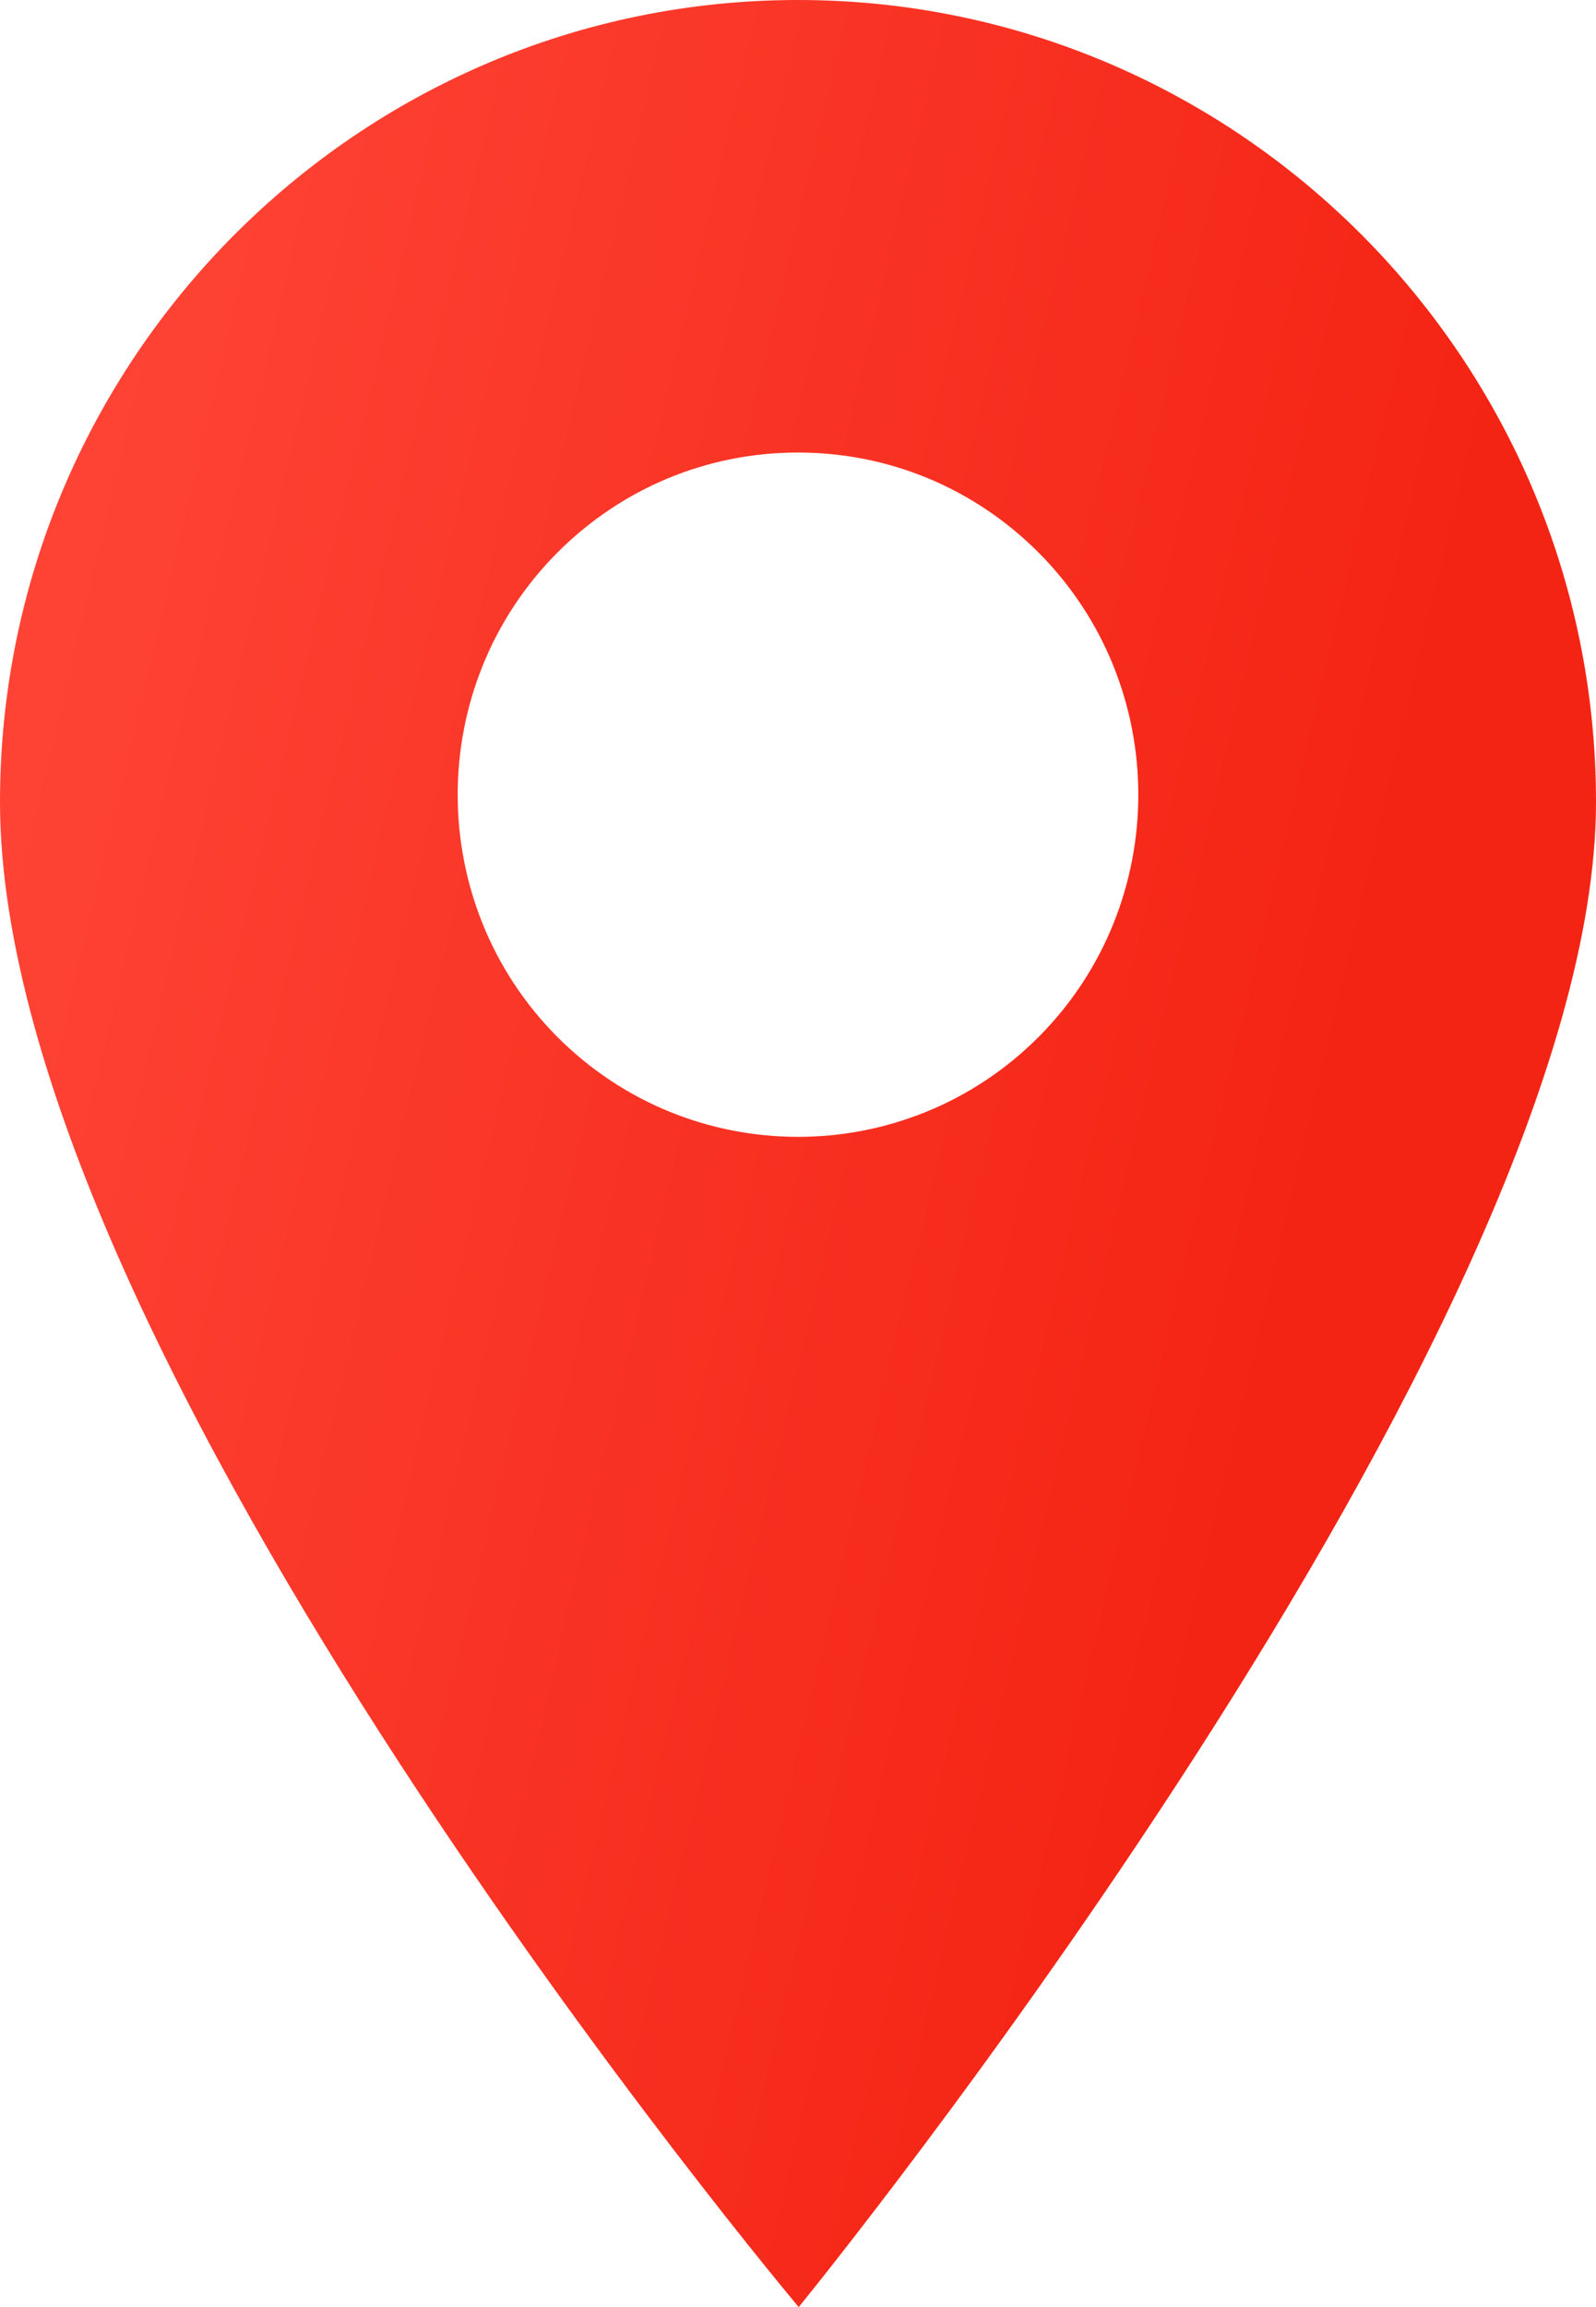
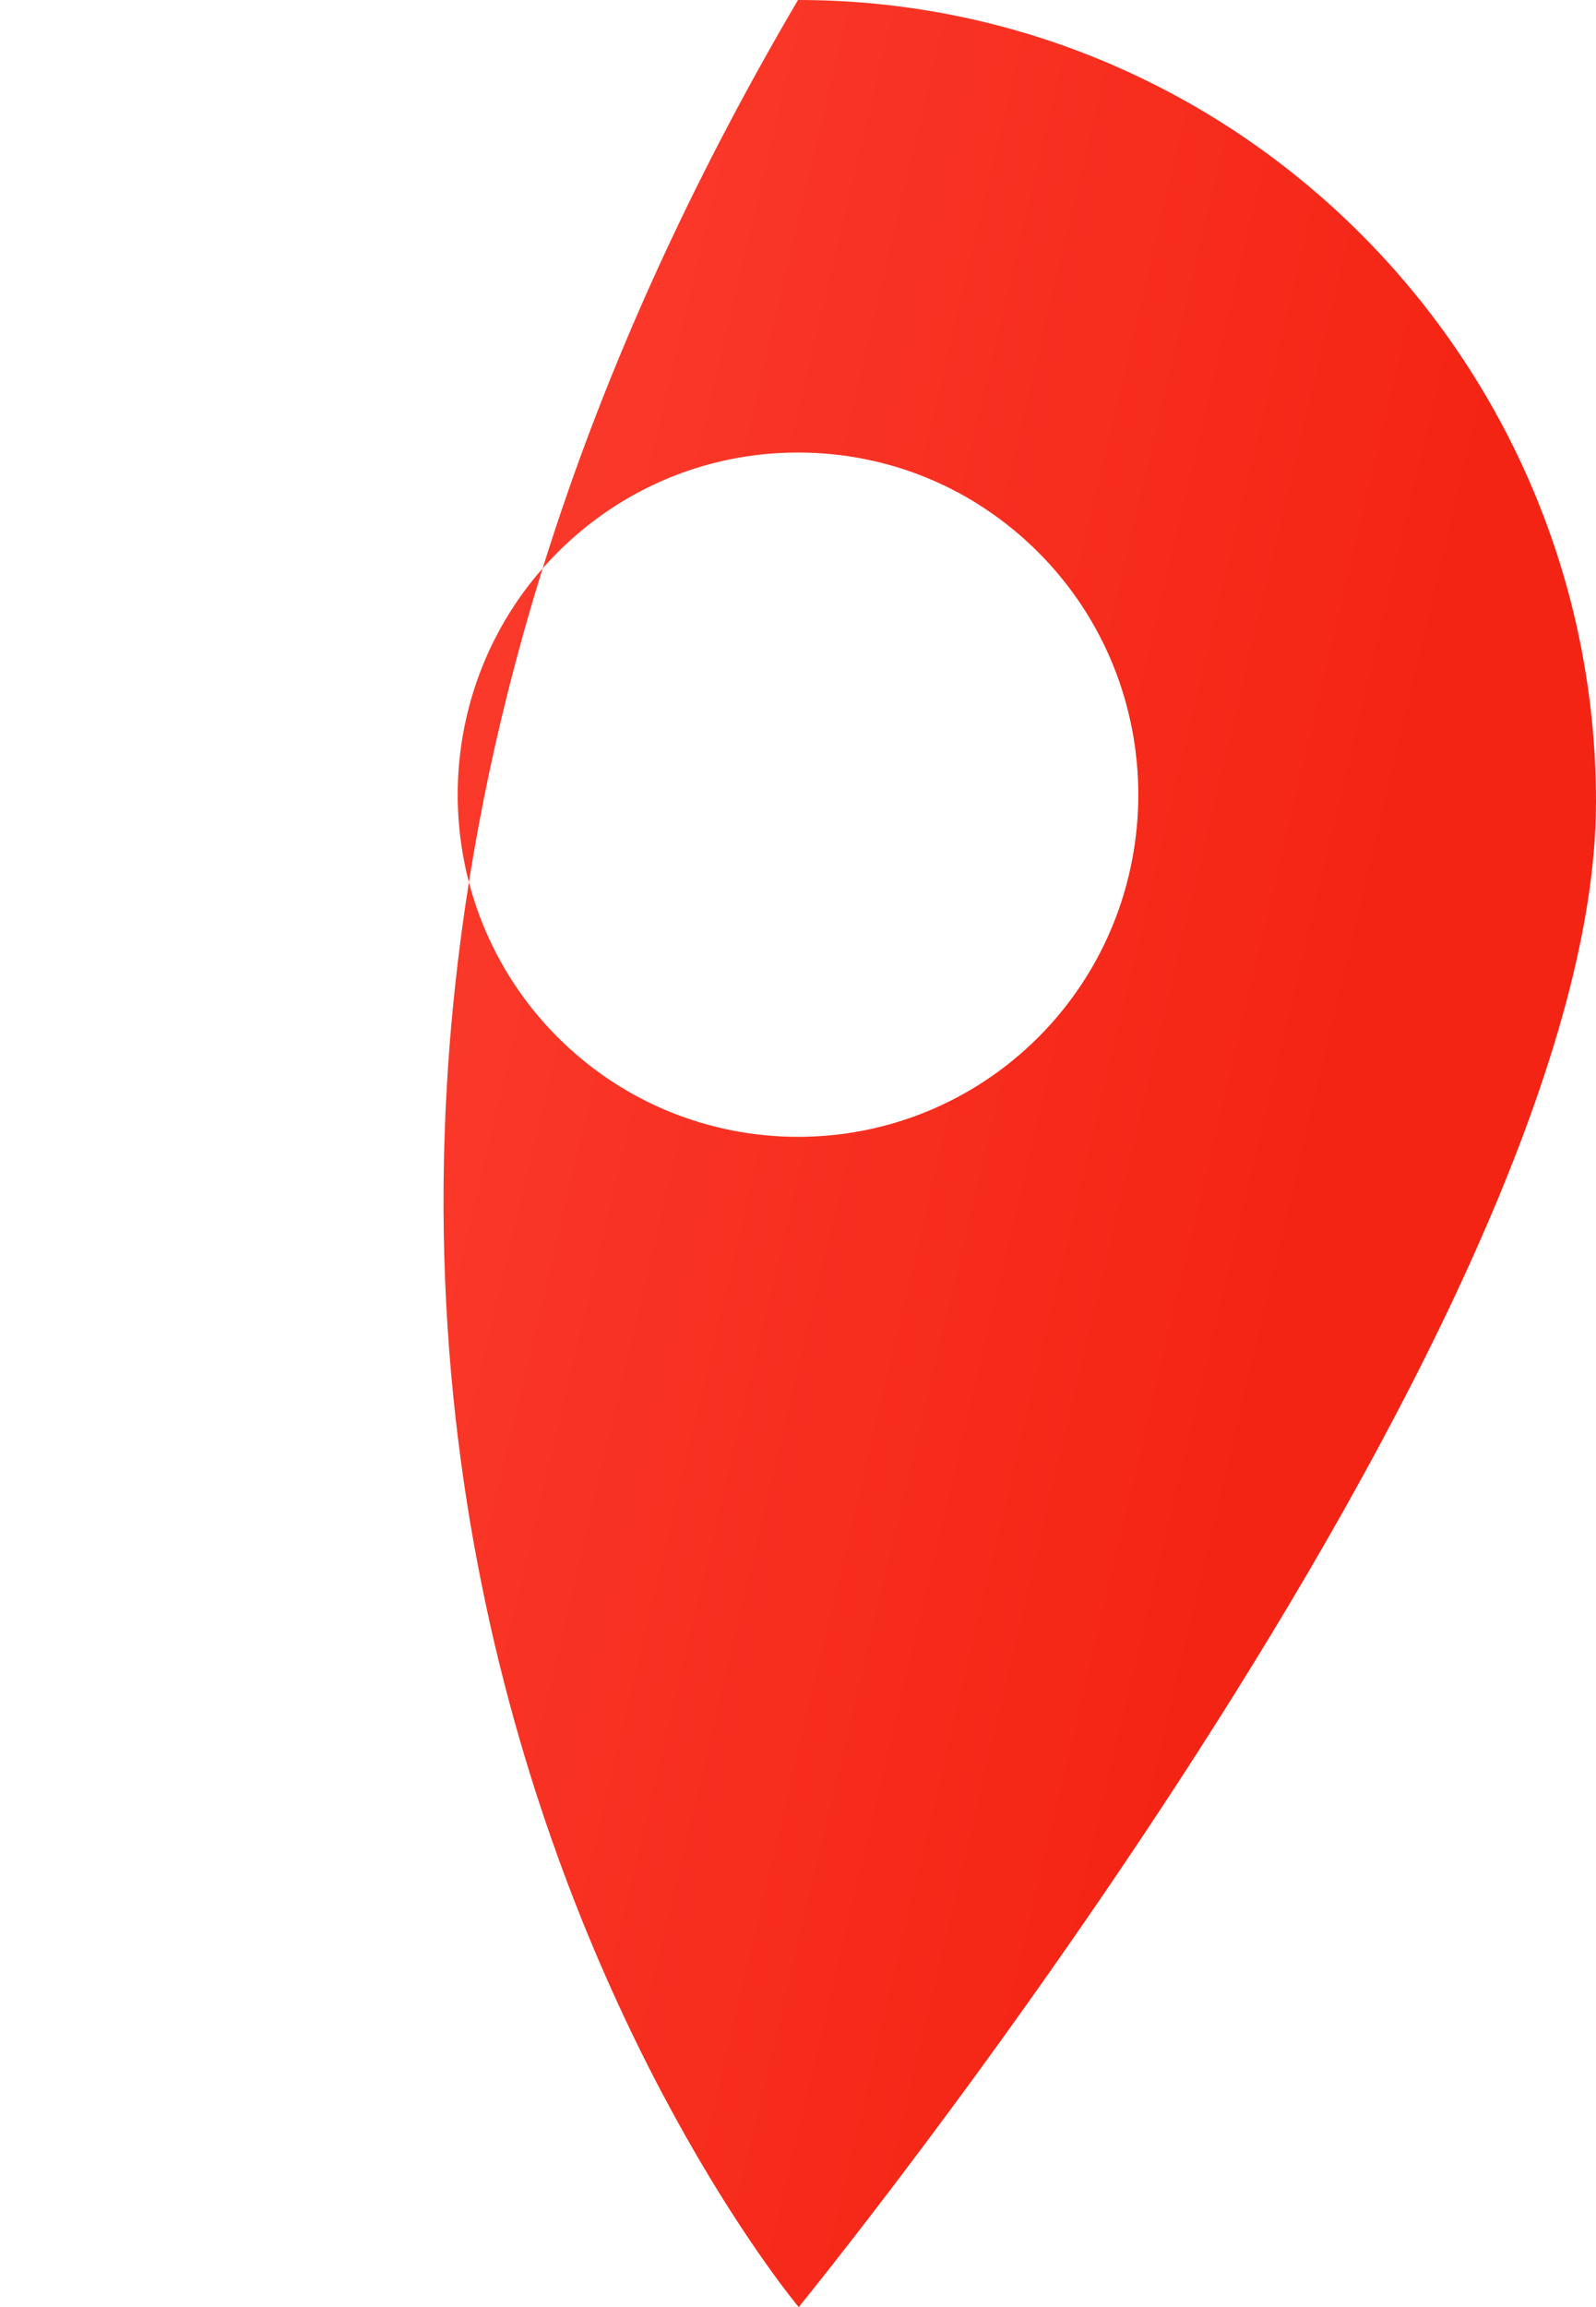
<svg xmlns="http://www.w3.org/2000/svg" width="9" height="13" viewBox="0 0 9 13" fill="none">
-   <path d="M4.5 0C2.019 0 0 2.027 0 4.519C0 7.65 4.504 13 4.504 13C4.504 13 9 7.496 9 4.519C9 2.027 6.981 0 4.5 0ZM5.858 5.842C5.483 6.218 4.992 6.406 4.5 6.406C4.008 6.406 3.517 6.218 3.142 5.842C2.394 5.09 2.394 3.867 3.142 3.115C3.505 2.751 3.987 2.55 4.5 2.55C5.013 2.55 5.495 2.751 5.858 3.115C6.606 3.867 6.606 5.09 5.858 5.842Z" fill="url(#paint0_linear_1_535)" />
+   <path d="M4.5 0C0 7.65 4.504 13 4.504 13C4.504 13 9 7.496 9 4.519C9 2.027 6.981 0 4.5 0ZM5.858 5.842C5.483 6.218 4.992 6.406 4.5 6.406C4.008 6.406 3.517 6.218 3.142 5.842C2.394 5.09 2.394 3.867 3.142 3.115C3.505 2.751 3.987 2.55 4.5 2.55C5.013 2.55 5.495 2.751 5.858 3.115C6.606 3.867 6.606 5.09 5.858 5.842Z" fill="url(#paint0_linear_1_535)" />
  <defs>
    <linearGradient id="paint0_linear_1_535" x1="3.447" y1="-14.25" x2="11.907" y2="-12.246" gradientUnits="userSpaceOnUse">
      <stop stop-color="#FF4739" />
      <stop offset="1" stop-color="#F42414" />
    </linearGradient>
  </defs>
</svg>